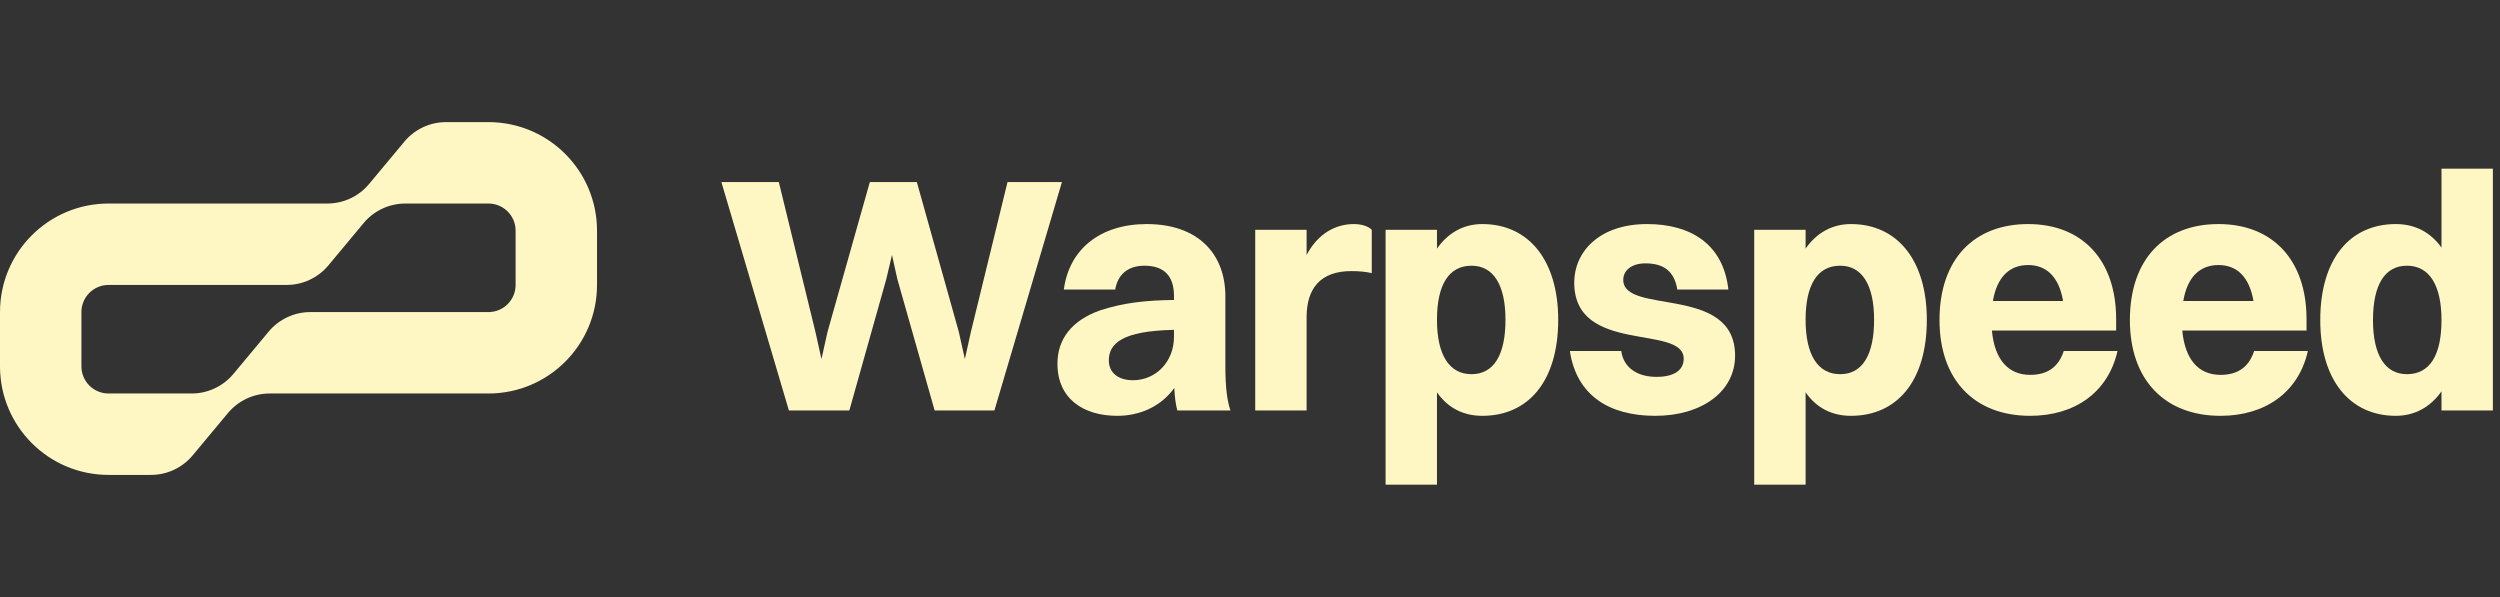
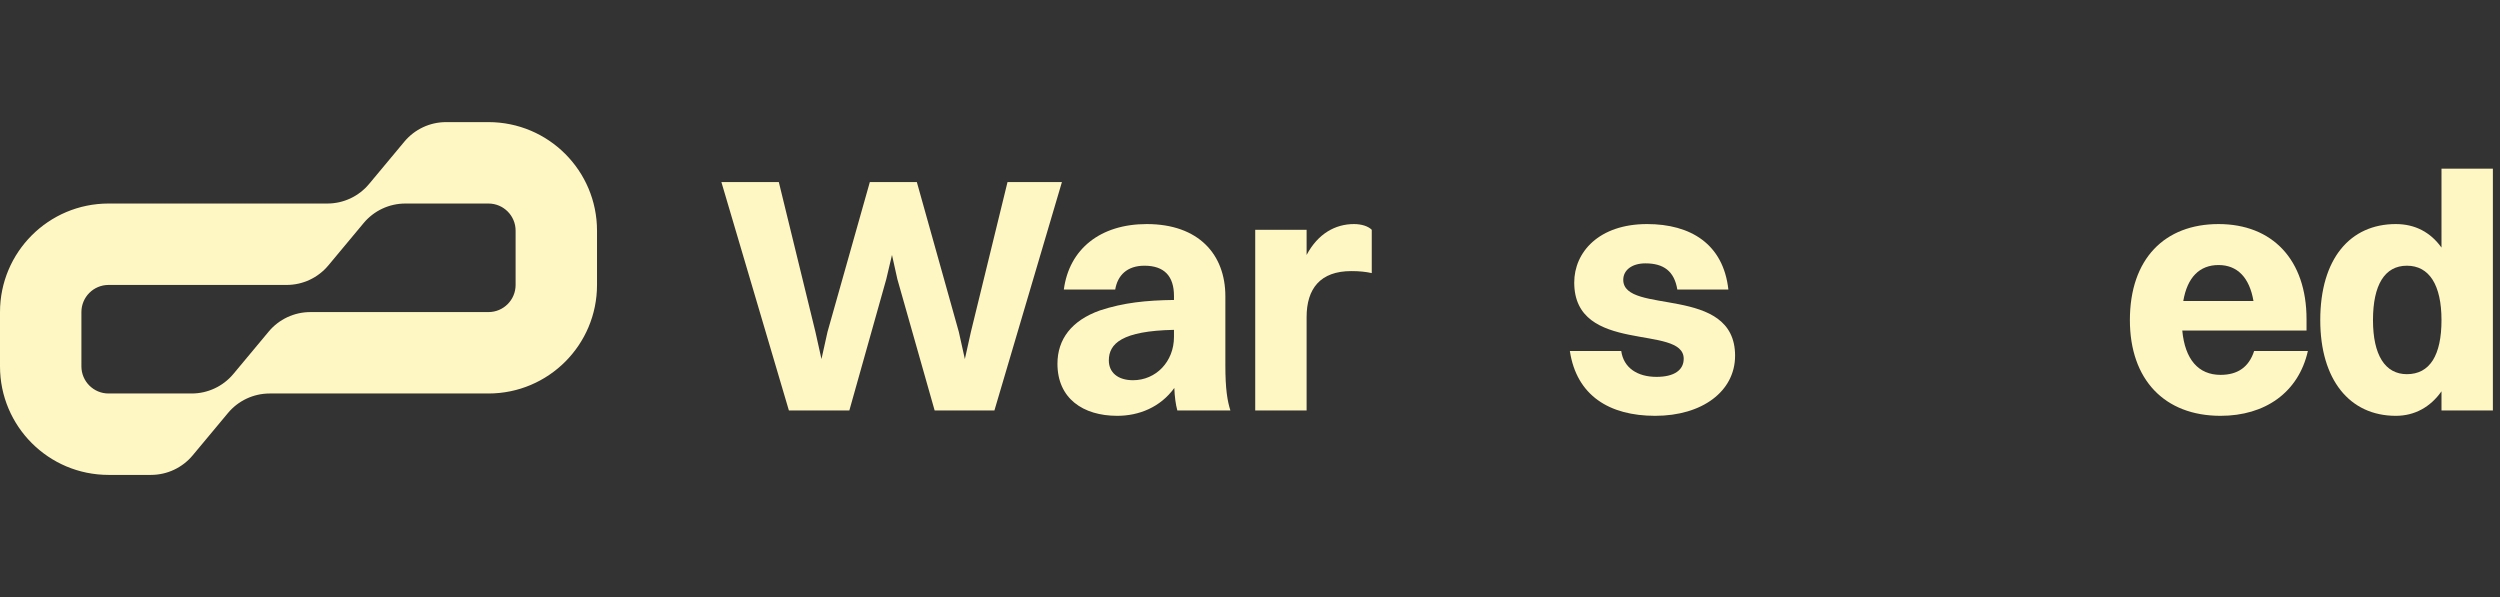
<svg xmlns="http://www.w3.org/2000/svg" width="201" height="48" viewBox="0 0 201 48" fill="none">
  <rect x="0" y="0" width="201" height="48" fill="#333333" stroke="none" />
  <path fill-rule="evenodd" clip-rule="evenodd" d="M18.328 33.207C19.157 32.212 20.385 31.637 21.68 31.637H39.273C44.093 31.637 48 27.729 48 22.909V18.546C48 13.726 44.093 9.818 39.273 9.818H35.862C34.567 9.818 33.339 10.394 32.51 11.389L29.672 14.794C28.843 15.789 27.615 16.364 26.32 16.364H8.727C3.907 16.364 0 20.271 0 25.091V29.455C0 34.275 3.907 38.182 8.727 38.182H12.138C13.433 38.182 14.661 37.607 15.49 36.612L18.328 33.207ZM41.455 18.546C41.455 17.341 40.478 16.364 39.273 16.364H32.589C31.294 16.364 30.066 16.939 29.237 17.934L26.399 21.339C25.57 22.334 24.342 22.909 23.047 22.909H8.727C7.522 22.909 6.545 23.886 6.545 25.091V29.455C6.545 30.66 7.522 31.637 8.727 31.637H15.411C16.706 31.637 17.934 31.061 18.763 30.066L21.601 26.661C22.43 25.666 23.658 25.091 24.953 25.091H39.273C40.478 25.091 41.455 24.114 41.455 22.909V18.546Z" fill="#FEF7C3" />
  <path d="M75.145 33.001L72.148 22.444L71.716 20.5L71.257 22.444L68.287 33.001H63.427L58 14.64H62.617L65.56 26.683L66.046 28.869L66.532 26.683L69.934 14.64H73.714L77.089 26.683L77.575 28.869L78.061 26.683L81.004 14.64H85.378L79.951 33.001H75.145Z" fill="#FEF7C3" />
  <path d="M89.663 23.28H85.532C85.964 20.014 88.475 18.015 92.201 18.015C96.359 18.015 98.519 20.445 98.519 23.82V29.383C98.519 31.273 98.681 32.245 98.924 33.001H94.658C94.523 32.514 94.442 31.893 94.415 31.192C93.281 32.758 91.553 33.432 89.825 33.432C87.071 33.432 85.019 32.029 85.019 29.247C85.019 27.276 86.153 25.765 88.448 24.954C90.338 24.334 92.147 24.145 94.388 24.117V23.794C94.388 22.201 93.605 21.363 92.012 21.363C90.608 21.363 89.852 22.146 89.663 23.28ZM89.15 28.977C89.15 29.95 89.879 30.57 91.094 30.57C92.93 30.57 94.388 29.085 94.388 27.087V26.52C90.203 26.602 89.15 27.628 89.15 28.977Z" fill="#FEF7C3" />
  <path d="M100.92 33.001V18.474H105.051V20.5C105.969 18.771 107.373 18.015 108.858 18.015C109.452 18.015 109.992 18.177 110.289 18.474V21.957C109.803 21.849 109.29 21.796 108.642 21.796C106.158 21.796 105.051 23.2 105.051 25.494V33.001H100.92Z" fill="#FEF7C3" />
-   <path d="M115.533 38.968H111.402V18.474H115.533V19.986C116.424 18.718 117.666 18.015 119.178 18.015C122.931 18.015 125.28 20.959 125.28 25.71C125.28 30.651 122.877 33.432 119.178 33.432C117.639 33.432 116.397 32.785 115.533 31.543V38.968ZM118.314 21.363C116.478 21.363 115.533 22.902 115.533 25.71C115.533 28.518 116.505 30.084 118.314 30.084C120.096 30.084 121.041 28.546 121.041 25.71C121.041 22.902 120.069 21.363 118.314 21.363Z" fill="#FEF7C3" />
  <path d="M130.51 22.497C130.51 25.36 139.501 22.849 139.501 28.599C139.501 31.462 136.855 33.432 133.075 33.432C129.403 33.432 126.757 31.812 126.217 28.221H130.348C130.537 29.572 131.644 30.3 133.183 30.3C134.641 30.3 135.37 29.733 135.37 28.843C135.37 26.035 126.568 28.546 126.568 22.713C126.568 20.284 128.539 18.015 132.427 18.015C135.91 18.015 138.556 19.608 138.961 23.28H134.857C134.614 21.796 133.75 21.174 132.292 21.174C131.212 21.174 130.51 21.715 130.51 22.497Z" fill="#FEF7C3" />
-   <path d="M145.17 38.968H141.039V18.474H145.17V19.986C146.061 18.718 147.303 18.015 148.815 18.015C152.568 18.015 154.917 20.959 154.917 25.71C154.917 30.651 152.514 33.432 148.815 33.432C147.276 33.432 146.034 32.785 145.17 31.543V38.968ZM147.951 21.363C146.115 21.363 145.17 22.902 145.17 25.71C145.17 28.518 146.142 30.084 147.951 30.084C149.733 30.084 150.678 28.546 150.678 25.71C150.678 22.902 149.706 21.363 147.951 21.363Z" fill="#FEF7C3" />
-   <path d="M170.246 28.221C169.49 31.57 166.79 33.432 163.226 33.432C158.717 33.432 155.936 30.517 155.936 25.738C155.936 20.797 158.744 18.015 163.064 18.015C167.411 18.015 170.138 20.904 170.138 25.657V26.575H160.148C160.364 28.896 161.444 30.139 163.226 30.139C164.576 30.139 165.494 29.544 165.926 28.221H170.246ZM163.064 21.309C161.525 21.309 160.553 22.308 160.229 24.198H165.872C165.548 22.308 164.576 21.309 163.064 21.309Z" fill="#FEF7C3" />
  <path d="M185.553 28.221C184.797 31.57 182.097 33.432 178.533 33.432C174.024 33.432 171.243 30.517 171.243 25.738C171.243 20.797 174.051 18.015 178.371 18.015C182.718 18.015 185.445 20.904 185.445 25.657V26.575H175.455C175.671 28.896 176.751 30.139 178.533 30.139C179.883 30.139 180.801 29.544 181.233 28.221H185.553ZM178.371 21.309C176.832 21.309 175.86 22.308 175.536 24.198H181.179C180.855 22.308 179.883 21.309 178.371 21.309Z" fill="#FEF7C3" />
  <path d="M192.624 33.432C188.898 33.432 186.549 30.517 186.549 25.738C186.549 20.797 188.952 18.015 192.624 18.015C194.163 18.015 195.405 18.663 196.296 19.905V13.56H200.427V33.001H196.296V31.462C195.405 32.73 194.136 33.432 192.624 33.432ZM193.515 30.084C195.351 30.084 196.296 28.573 196.296 25.738C196.296 22.93 195.324 21.363 193.515 21.363C191.733 21.363 190.788 22.902 190.788 25.738C190.788 28.546 191.76 30.084 193.515 30.084Z" fill="#FEF7C3" />
</svg>